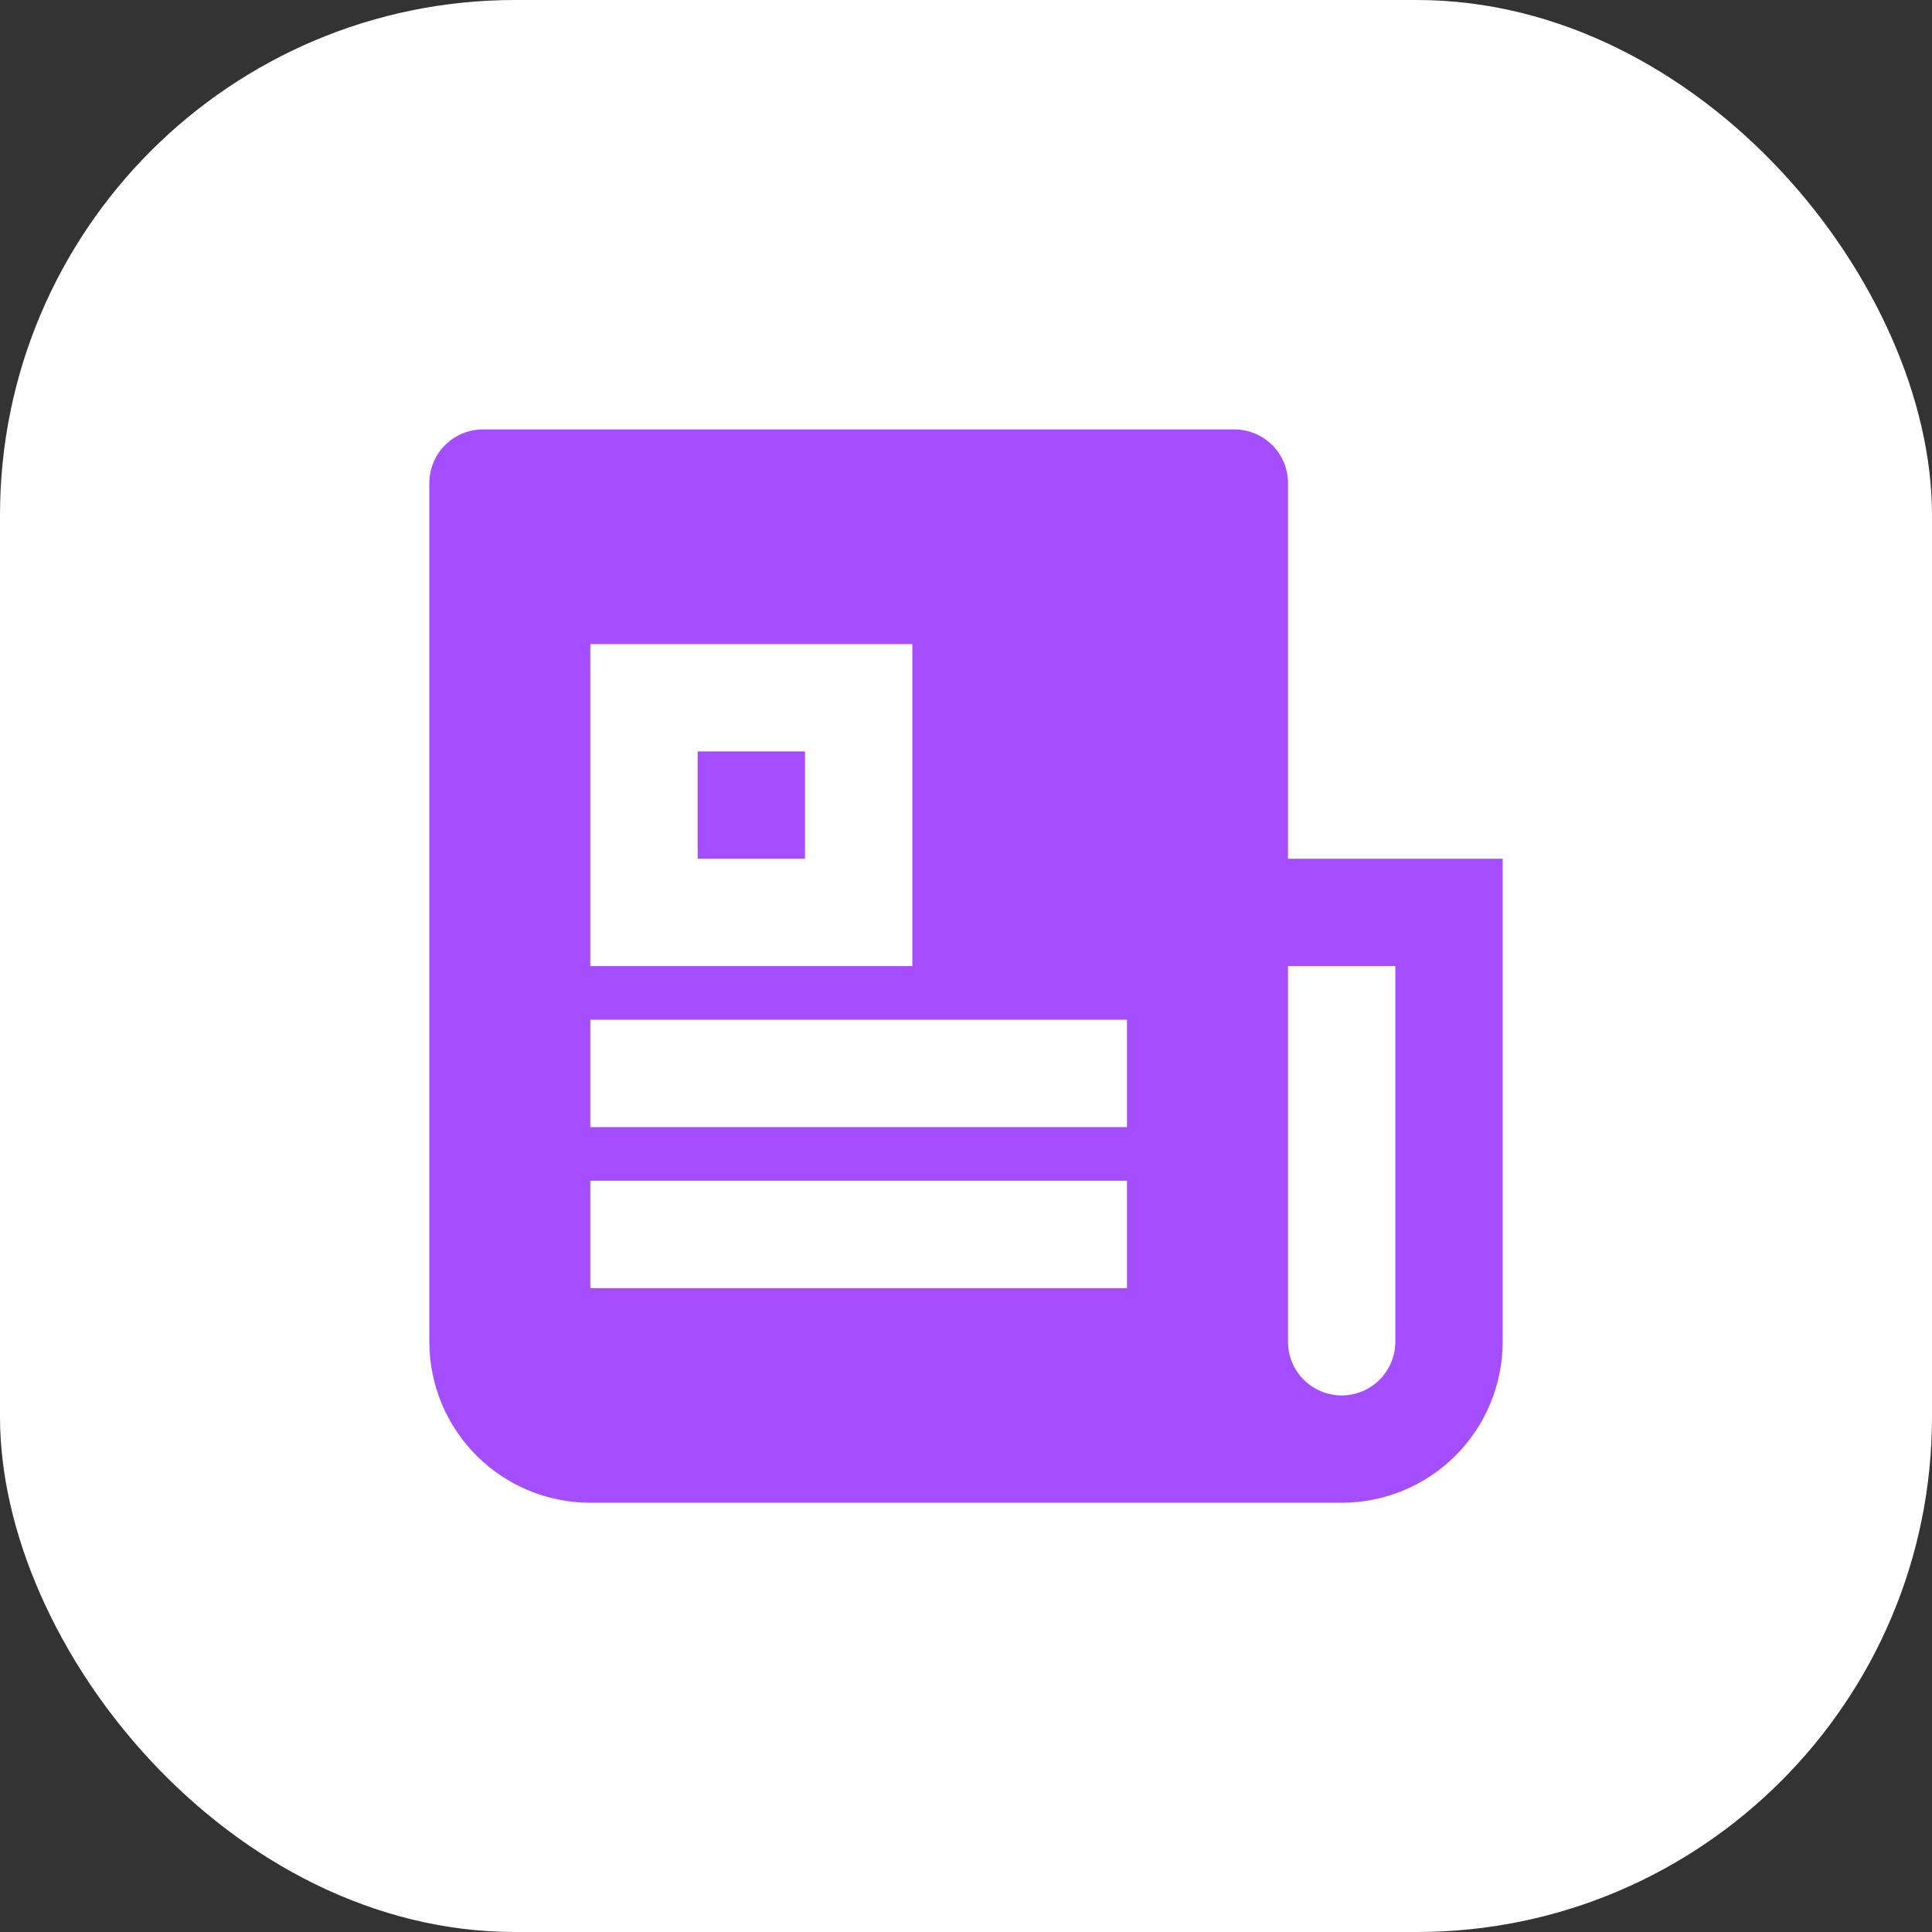
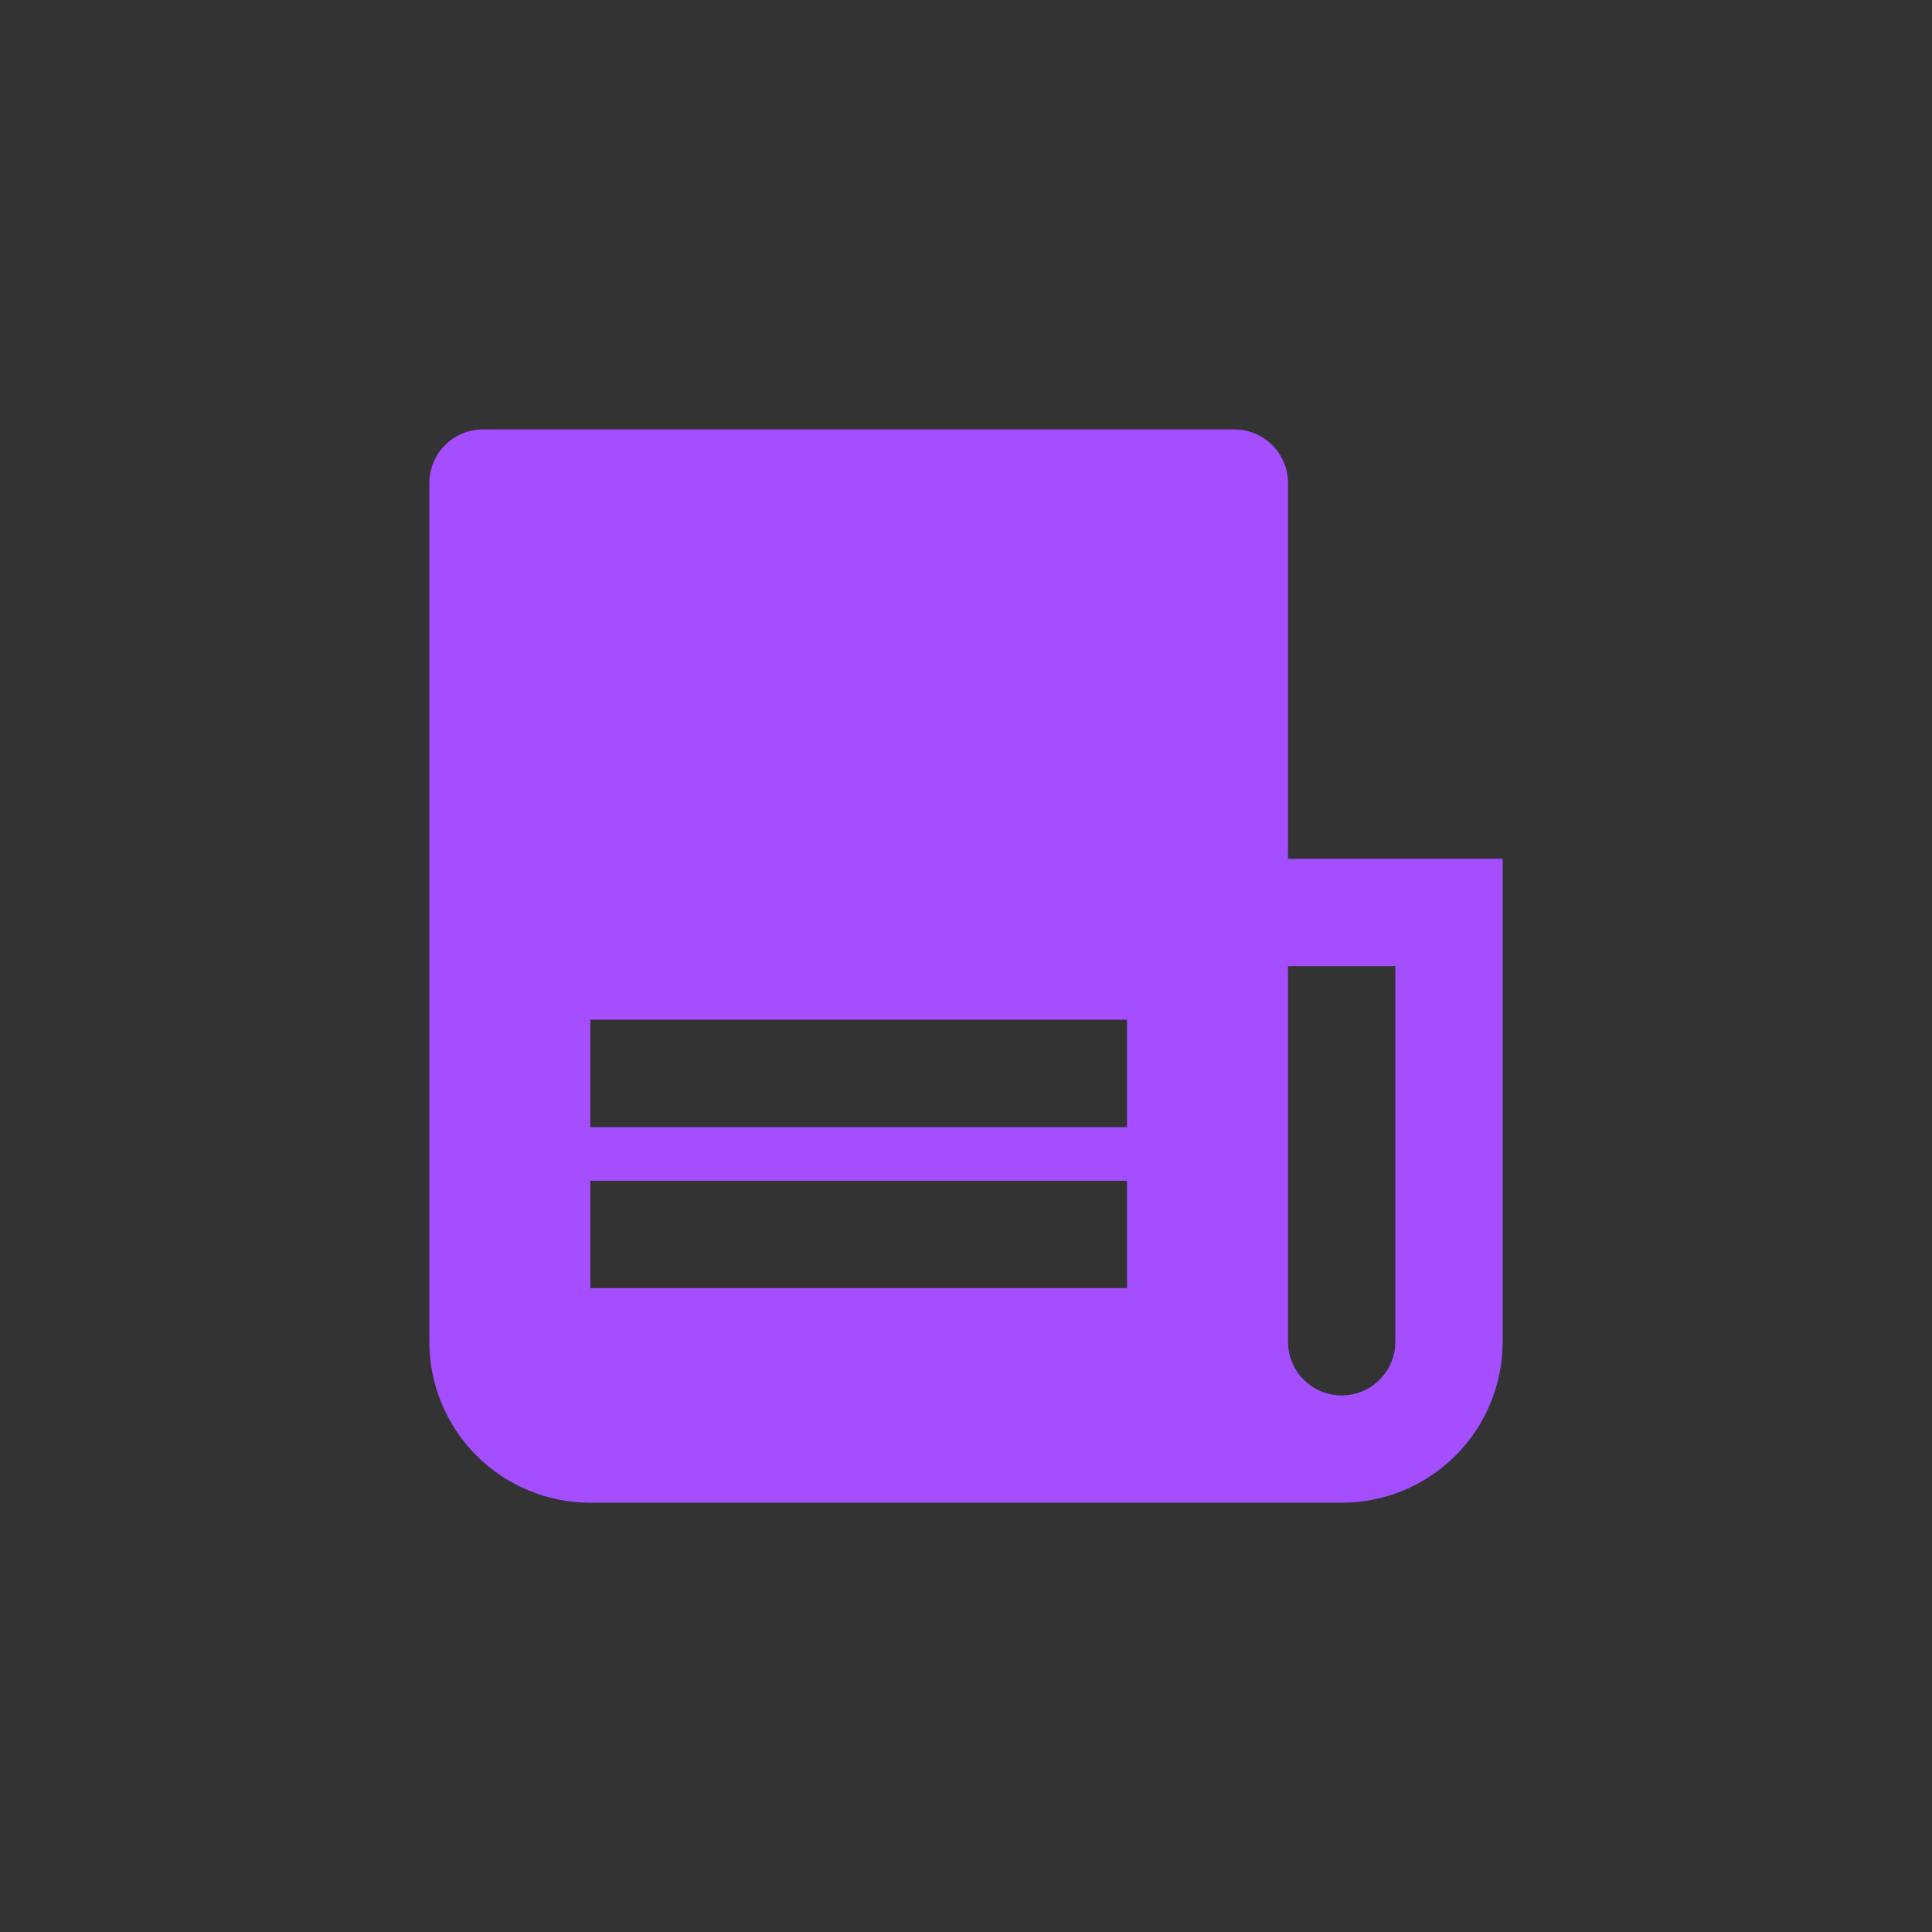
<svg xmlns="http://www.w3.org/2000/svg" width="120" height="120" viewBox="0 0 120 120" fill="none">
  <rect x="0" y="0" width="120" height="120" fill="#333333" stroke="none" />
-   <rect width="120" height="120" rx="32" fill="white" />
-   <path d="M83.333 93.338H36.667C34.014 93.338 31.471 92.285 29.596 90.41C27.72 88.534 26.667 85.991 26.667 83.338V30.005C26.667 29.121 27.018 28.273 27.643 27.648C28.268 27.023 29.116 26.672 30 26.672H76.667C77.551 26.672 78.398 27.023 79.024 27.648C79.649 28.273 80 29.121 80 30.005V53.339H93.333V83.338C93.333 85.991 92.28 88.534 90.404 90.41C88.529 92.285 85.986 93.338 83.333 93.338ZM80 60.005V83.338C80 84.223 80.351 85.07 80.976 85.696C81.601 86.321 82.449 86.672 83.333 86.672C84.217 86.672 85.065 86.321 85.69 85.696C86.315 85.07 86.667 84.223 86.667 83.338V60.005H80ZM36.667 40.005V60.005H56.667V40.005H36.667ZM36.667 63.339V70.005H70V63.339H36.667ZM36.667 73.338V80.005H70V73.338H36.667ZM43.333 46.672H50V53.339H43.333V46.672Z" fill="#A44EFF" />
+   <path d="M83.333 93.338H36.667C34.014 93.338 31.471 92.285 29.596 90.41C27.72 88.534 26.667 85.991 26.667 83.338V30.005C26.667 29.121 27.018 28.273 27.643 27.648C28.268 27.023 29.116 26.672 30 26.672H76.667C77.551 26.672 78.398 27.023 79.024 27.648C79.649 28.273 80 29.121 80 30.005V53.339H93.333V83.338C93.333 85.991 92.28 88.534 90.404 90.41C88.529 92.285 85.986 93.338 83.333 93.338ZM80 60.005V83.338C80 84.223 80.351 85.07 80.976 85.696C81.601 86.321 82.449 86.672 83.333 86.672C84.217 86.672 85.065 86.321 85.69 85.696C86.315 85.07 86.667 84.223 86.667 83.338V60.005H80ZM36.667 40.005H56.667V40.005H36.667ZM36.667 63.339V70.005H70V63.339H36.667ZM36.667 73.338V80.005H70V73.338H36.667ZM43.333 46.672H50V53.339H43.333V46.672Z" fill="#A44EFF" />
</svg>